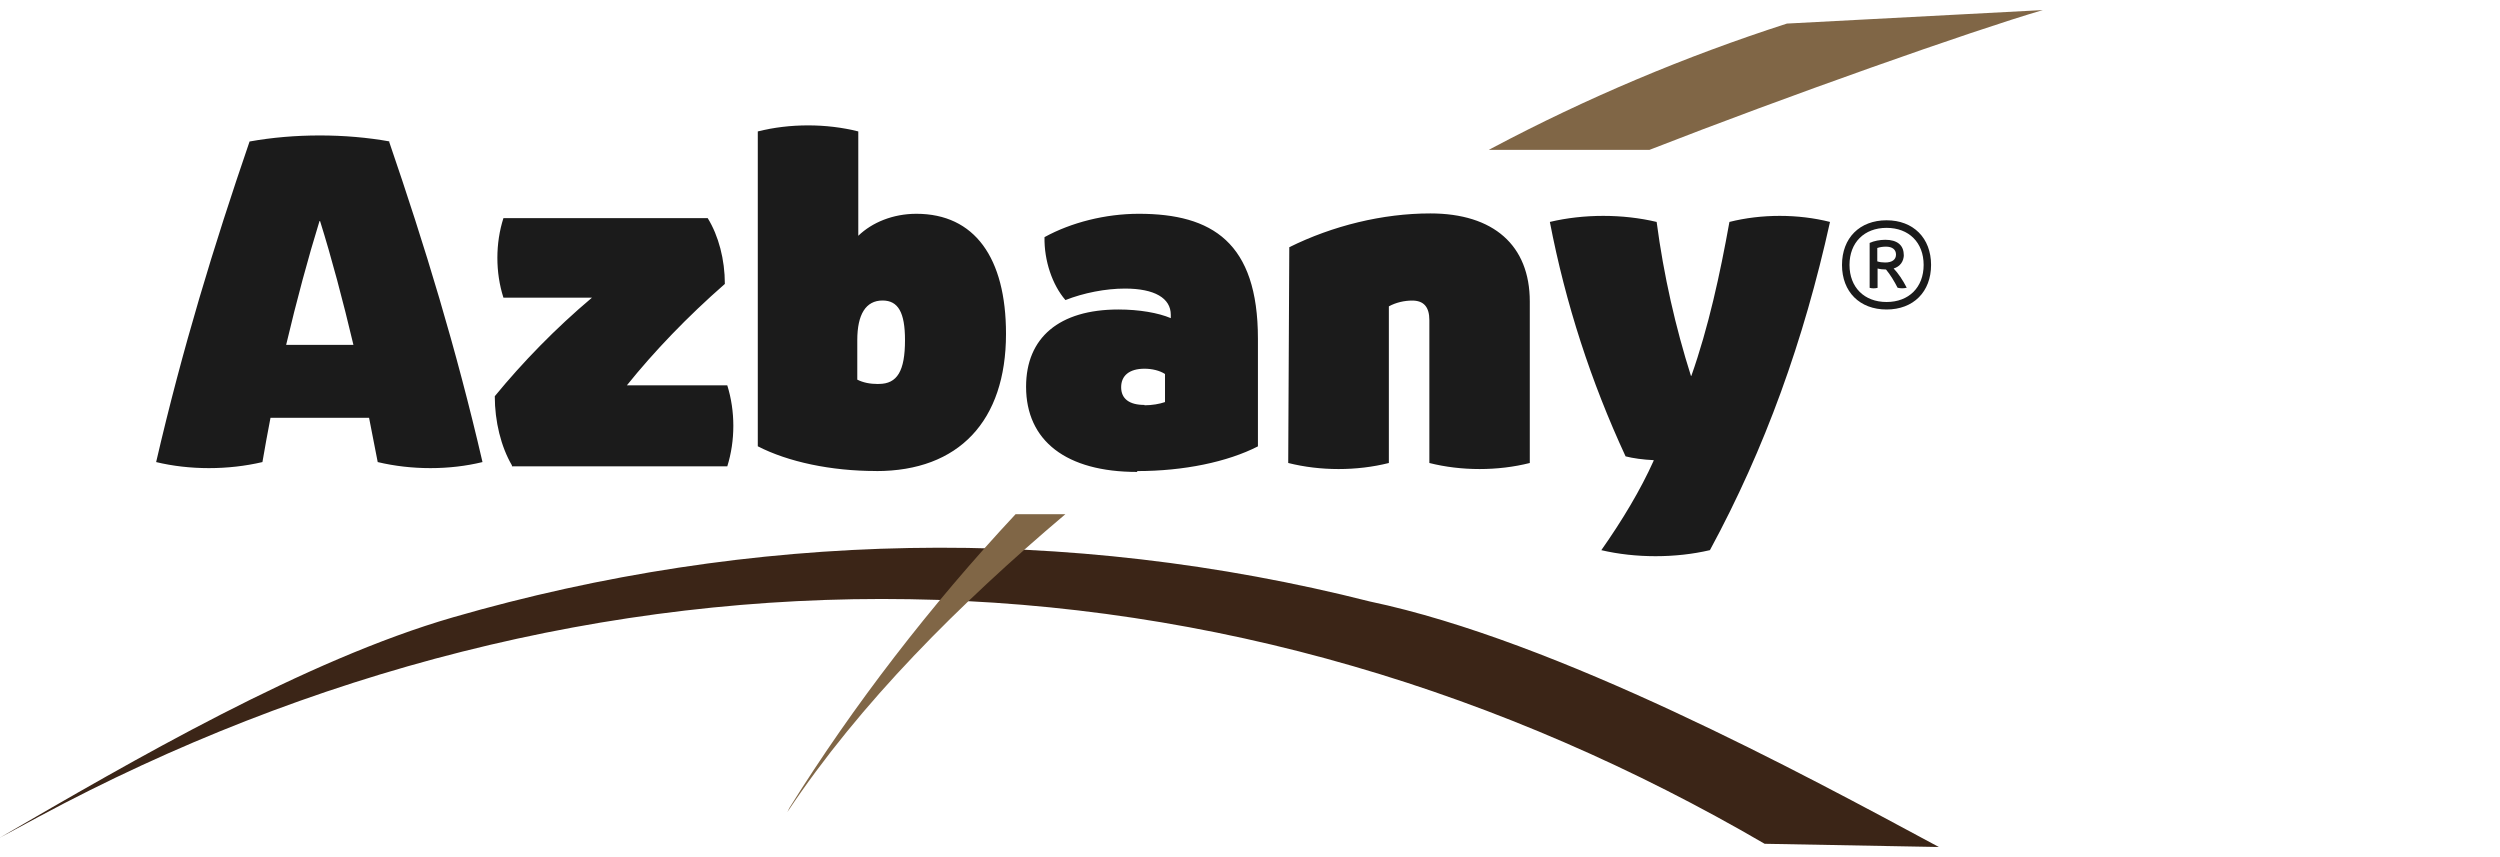
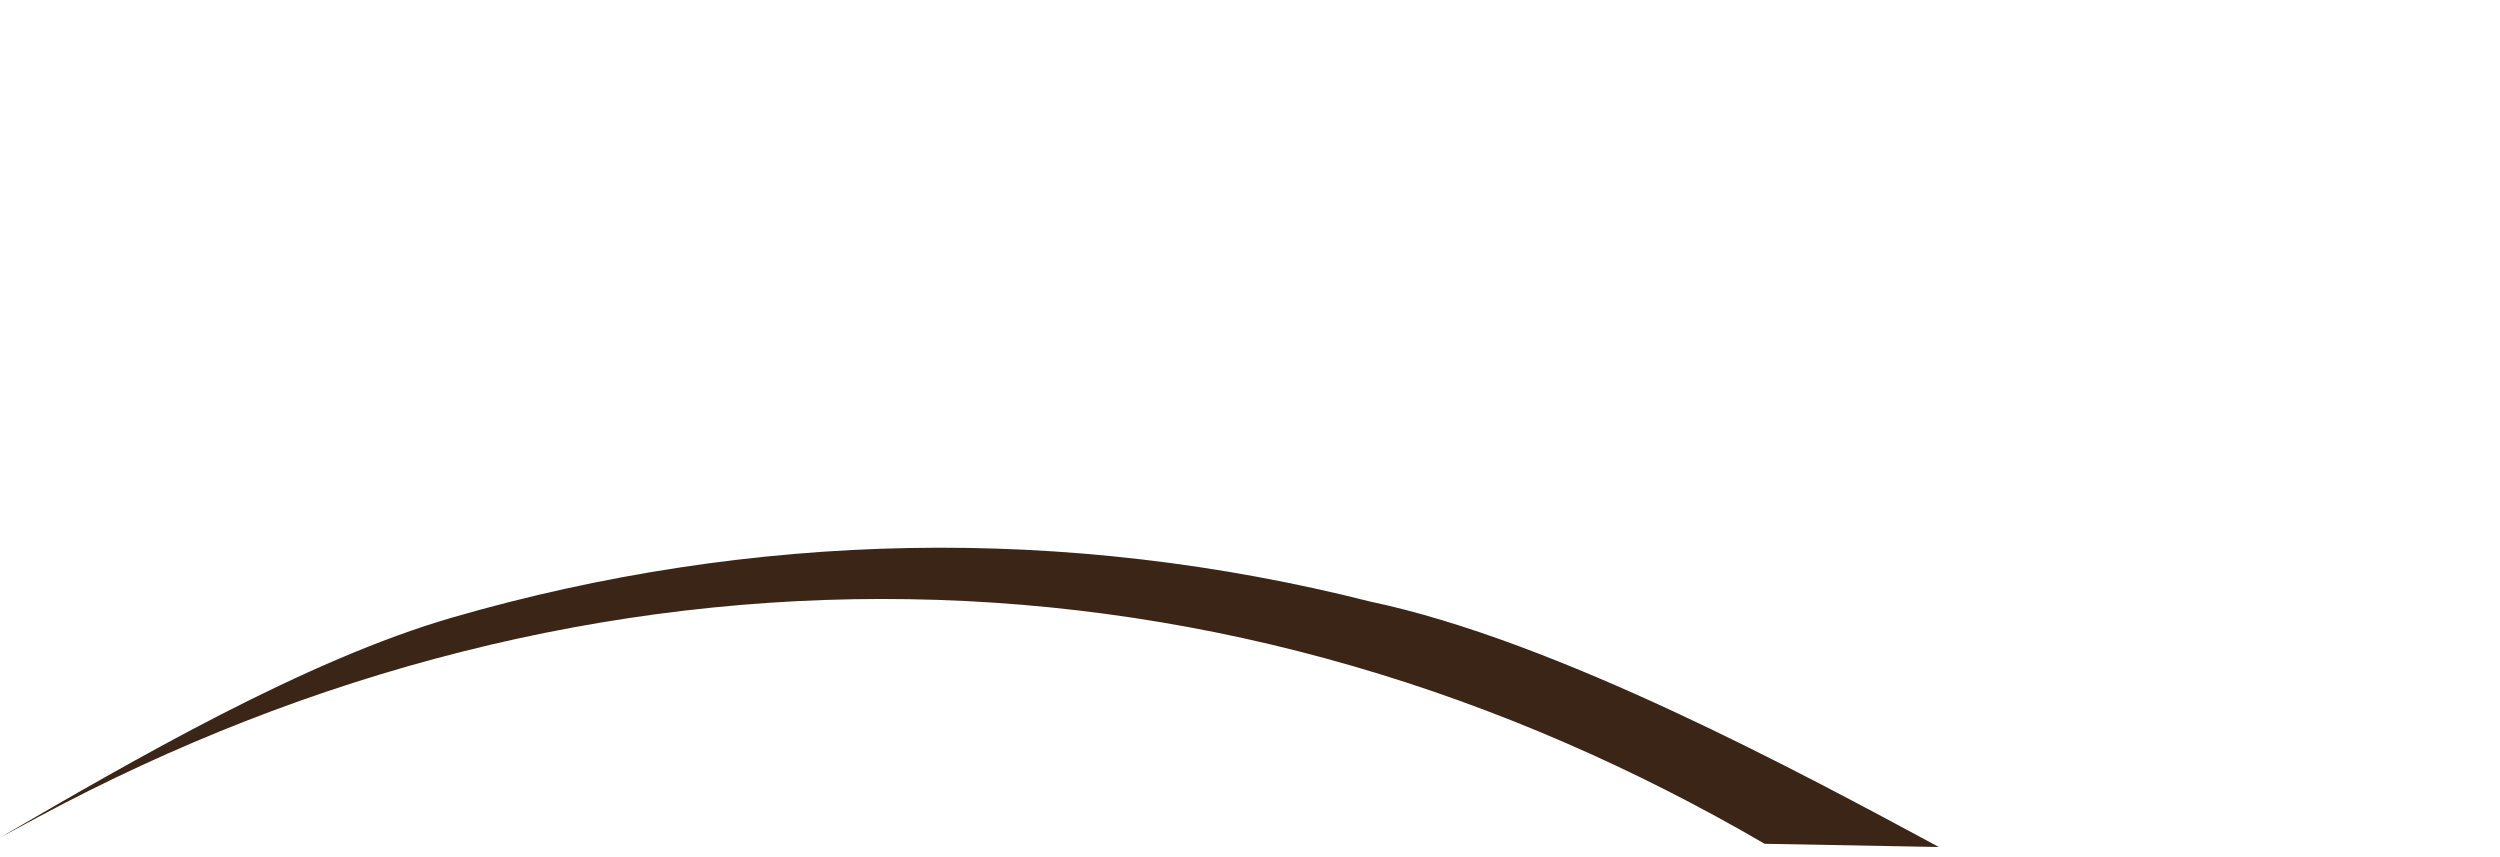
<svg xmlns="http://www.w3.org/2000/svg" id="Missing" viewBox="0 0 350 120">
  <defs>
    <style>
      .cls-1 {
        fill: #3b2517;
      }

      .cls-1, .cls-2, .cls-3 {
        stroke-width: 0px;
      }

      .cls-2 {
        fill: #1b1b1b;
      }

      .cls-3 {
        fill: #806646;
      }
    </style>
  </defs>
-   <path class="cls-2" d="m224.17,77.02c4.8,1.13,10.42,1.13,15.22,0,7.73-14.27,13.14-29.34,16.81-45.95-4.48-1.13-9.6-1.13-14.08,0-1.32,7.34-2.93,14.74-5.33,21.55h-.06c-2.14-6.75-3.82-14.08-4.8-21.55-4.75-1.13-10.21-1.13-14.95,0,2.21,11.47,5.75,22.34,10.6,32.82,1,.26,2.48.47,3.93.53v.08c-1.85,4.12-4.39,8.34-7.33,12.53m-43.82-12.21c4.48,1.13,9.6,1.13,14.08,0v-21.93c1-.55,2.19-.81,3.27-.81,1.59,0,2.4.87,2.4,2.74v20c4.46,1.13,9.6,1.13,14.06,0v-22.61c0-7.86-5.07-12.33-13.93-12.33-6.67,0-13.67,1.72-19.74,4.73l-.15,30.21Zm-20.13-8.13c-2.14,0-3.27-.87-3.27-2.48s1.13-2.59,3.27-2.59c1.06,0,2.14.26,2.87.74v3.93c-.74.26-1.81.45-2.87.45v-.06Zm-1,9.26c6.47,0,12.61-1.27,16.88-3.46v-15.07c0-13.48-6.41-17.49-16.67-17.49-4.67,0-9.47,1.21-13.21,3.27-.06,3.27,1.08,6.67,2.93,8.81,2.53-1,5.61-1.61,8.34-1.61,4.14,0,6.41,1.34,6.41,3.67v.47c-1.74-.74-4.41-1.21-7.33-1.21-8.28,0-12.93,3.93-12.93,10.81,0,7.6,5.65,11.93,15.52,11.93l.08-.13Zm-36.28-12.19c-1.19,0-2.14-.21-2.93-.61v-5.54c0-3.59,1.19-5.54,3.54-5.54,2.19,0,3.14,1.68,3.14,5.54,0,4.33-1.08,6.14-3.67,6.14h-.07Zm-.26,12.19c11.53,0,18.15-7,18.15-19.21,0-10.66-4.4-16.81-12.55-16.81-3.27,0-6.2,1.21-8.13,3.08v-14.61c-4.46-1.13-9.6-1.13-14.07,0v44.08c4.25,2.19,10.27,3.46,16.52,3.46h.08Zm-51.02-.66h30.15c1.13-3.61,1.13-7.73,0-11.34h-14.06c3.8-4.73,8.47-9.61,13.72-14.2,0-3.4-.87-6.73-2.4-9.21h-28.6c-1.13,3.53-1.13,7.6,0,11.13h12.4c-5.14,4.33-9.73,9.07-13.61,13.8,0,3.53.87,7.07,2.4,9.68v.13Zm-31.61-17.01c1.48-6.26,3.08-12.19,4.67-17.33h.08c1.61,5.14,3.19,11.08,4.67,17.33h-9.41Zm14.54-28.47c-6.26-1.13-13.4-1.13-19.66,0-5.01,14.61-9.41,29.02-13.08,44.88,4.67,1.13,10.08,1.13,14.88,0,.34-2.06.74-4.12,1.13-6.2h13.8c.4,2.08.81,4.14,1.21,6.2,4.73,1.13,10.06,1.13,14.67,0-3.67-15.86-8.07-30.27-13.08-44.88h.13Z" />
-   <path class="cls-2" d="m262.82,36.59v-1.87c.33-.12.77-.19,1.21-.19.9,0,1.41.41,1.41,1.11s-.54,1.11-1.51,1.11c-.39,0-.79-.05-1.11-.16m3.7-.93c0-1.34-.93-2.09-2.57-2.09-.78,0-1.59.16-2.2.44v6.29c.35.09.75.09,1.11,0v-2.71c.33.09.77.14,1.18.14.6.72,1.16,1.64,1.62,2.55.4.11.88.11,1.28,0-.54-1.06-1.2-2.04-1.83-2.69.9-.28,1.43-.98,1.43-1.97v.03Zm-2.4,6.62c-3.13,0-5.19-2.06-5.19-5.19s2.06-5.19,5.19-5.19,5.19,2.06,5.19,5.19-2.06,5.19-5.19,5.19Zm0-11.44c-3.77,0-6.24,2.48-6.24,6.25s2.48,6.24,6.24,6.24,6.23-2.48,6.23-6.24-2.48-6.25-6.23-6.25Z" />
  <path class="cls-1" d="m0,117.26c18.62-10.81,42.71-24.85,63.44-30.84,20.71-5.99,42.24-9.31,63.89-9.7,21.64-.4,43.38,2.15,64.46,7.49,26.32,5.54,60.41,24.02,79.65,34.37l-24.39-.45c-18.13-10.56-37.48-19.04-57.62-24.87-20.14-5.85-41.06-9.04-62.08-9.37-21.02-.35-42.13,2.16-62.64,7.34-20.52,5.17-40.42,12.99-59.19,23.06l-5.51,2.97Z" />
-   <path class="cls-3" d="m230.9,20.99c19.04-7.44,45.3-16.73,55.1-19.58l-35.83,1.89c-14.23,4.59-28.06,10.42-41.27,17.43-.16.08-.31.17-.47.25h22.45Z" />
-   <path class="cls-3" d="m142.18,71.99c-11.92,12.77-22.69,26.74-31.66,41.11l-.29.59c10.18-15.3,24.15-29.21,38.92-41.7h-6.97Z" />
</svg>